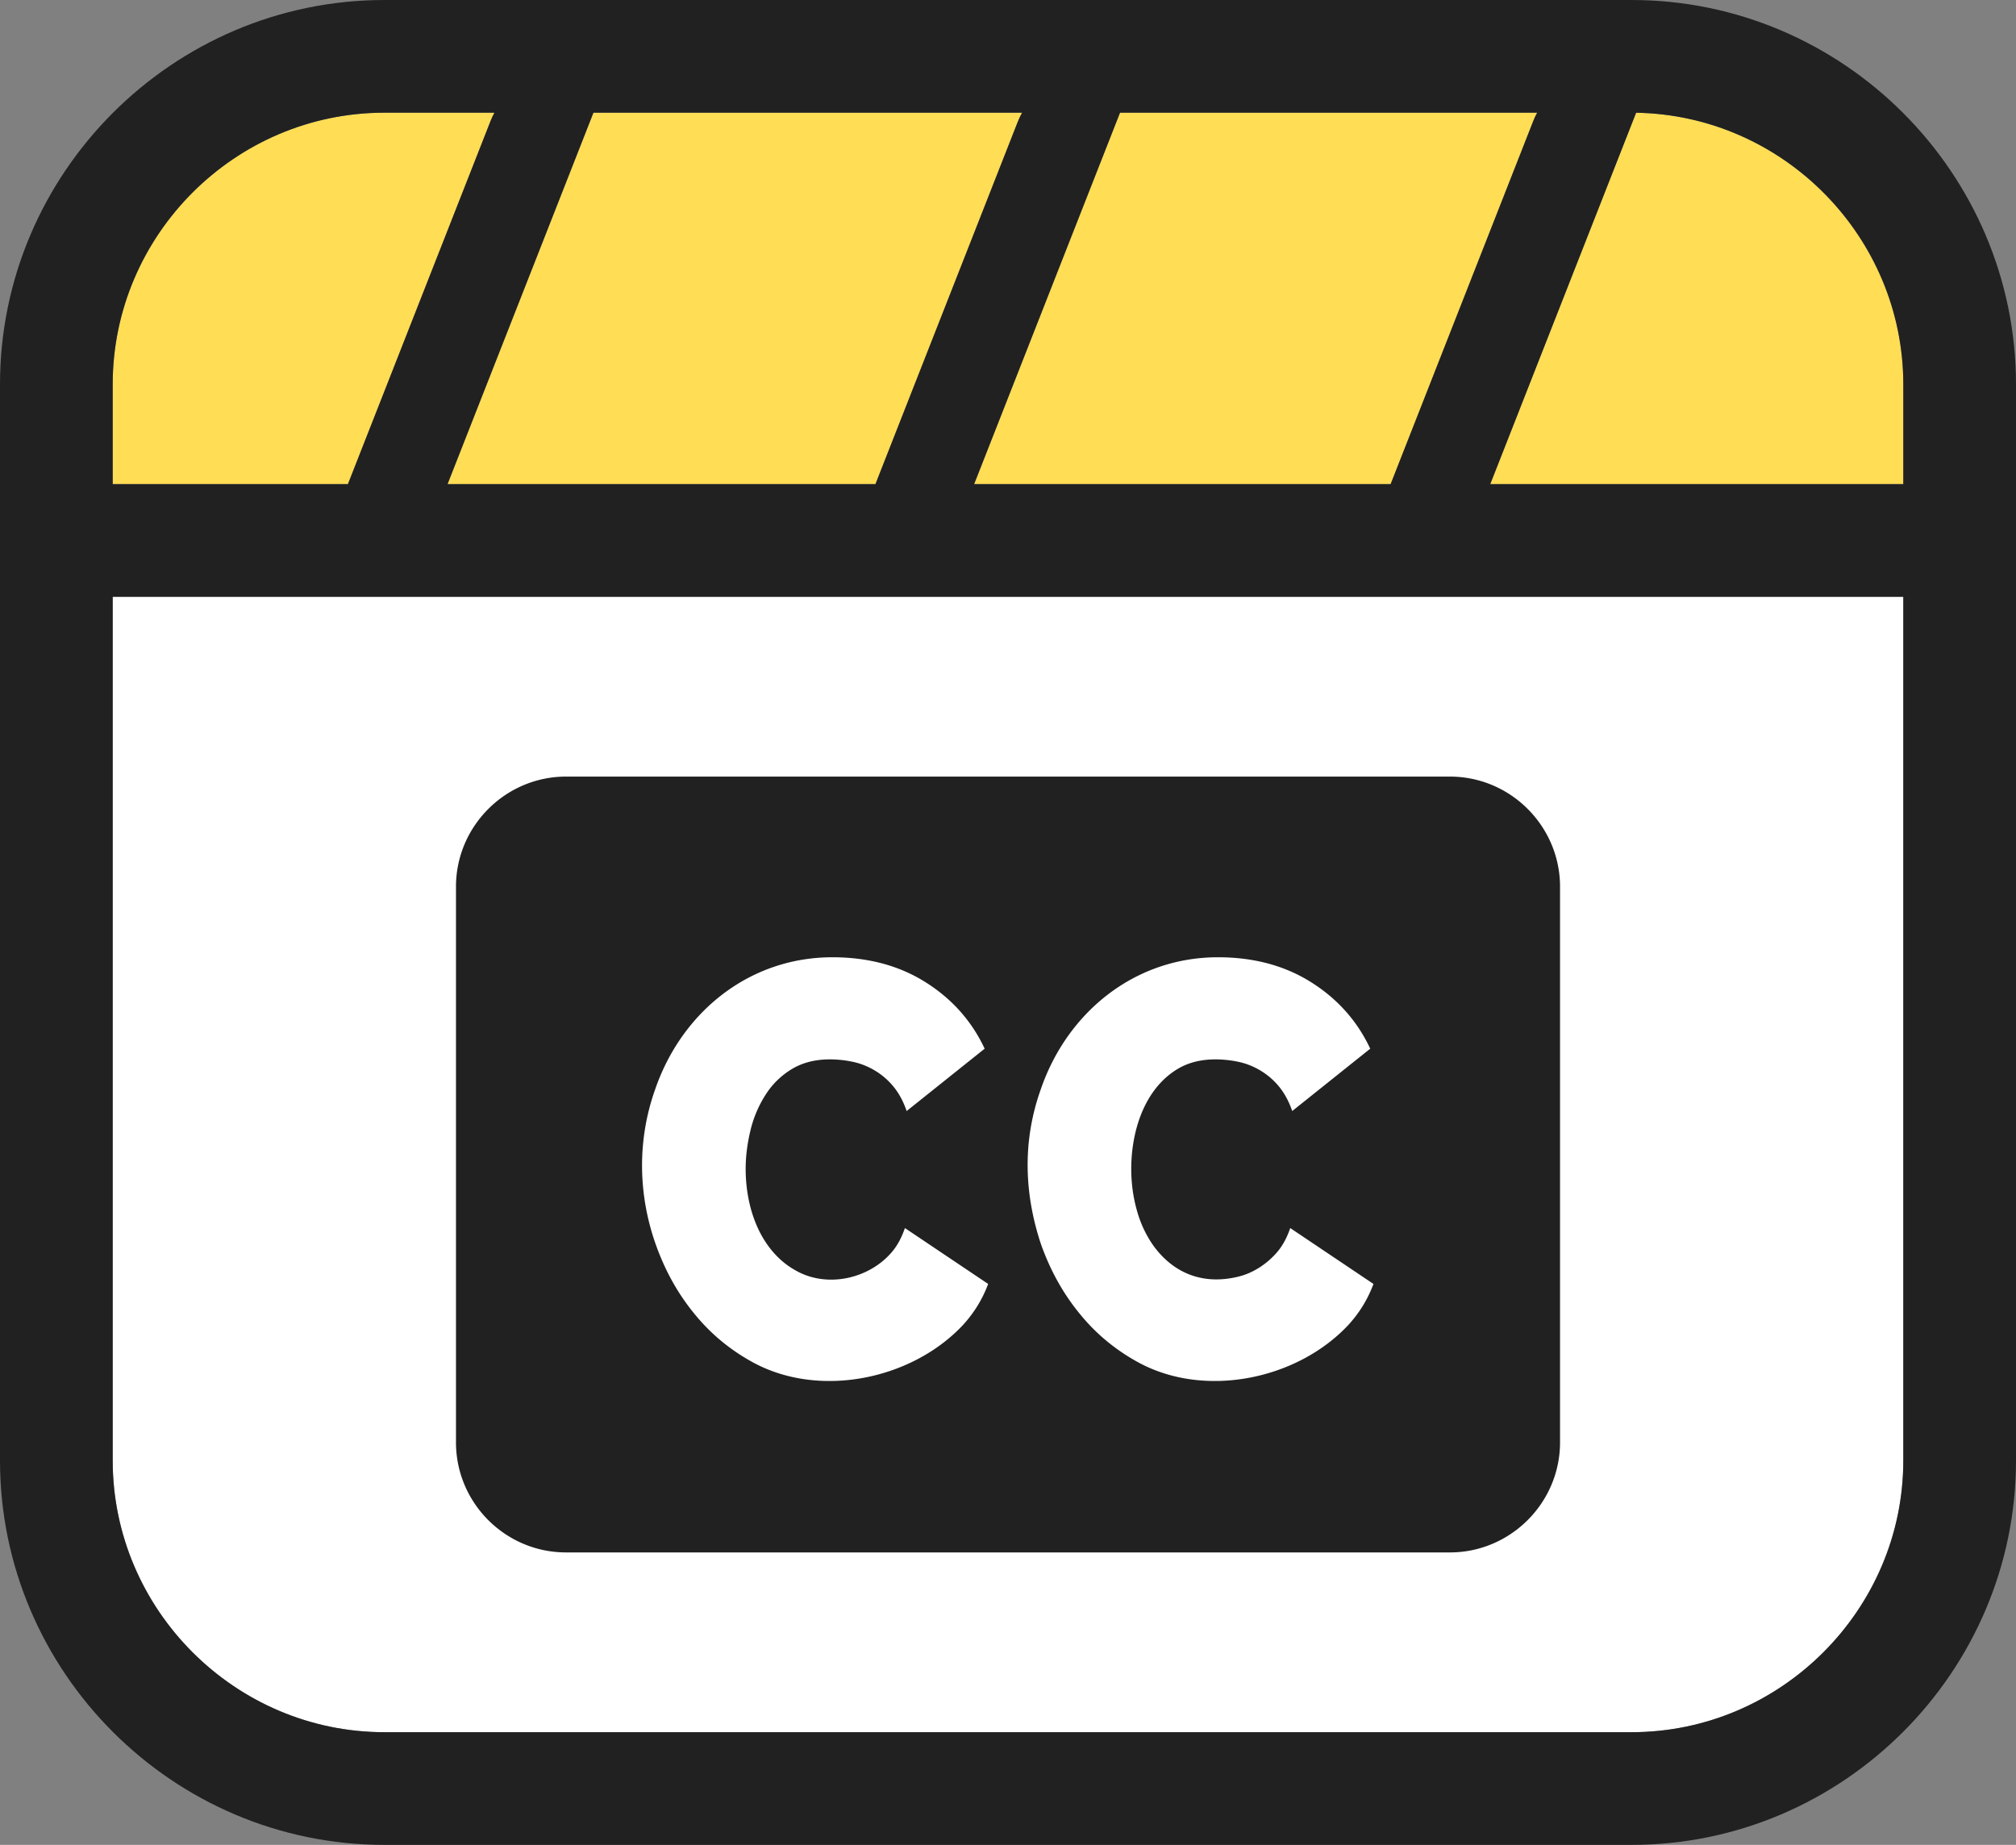
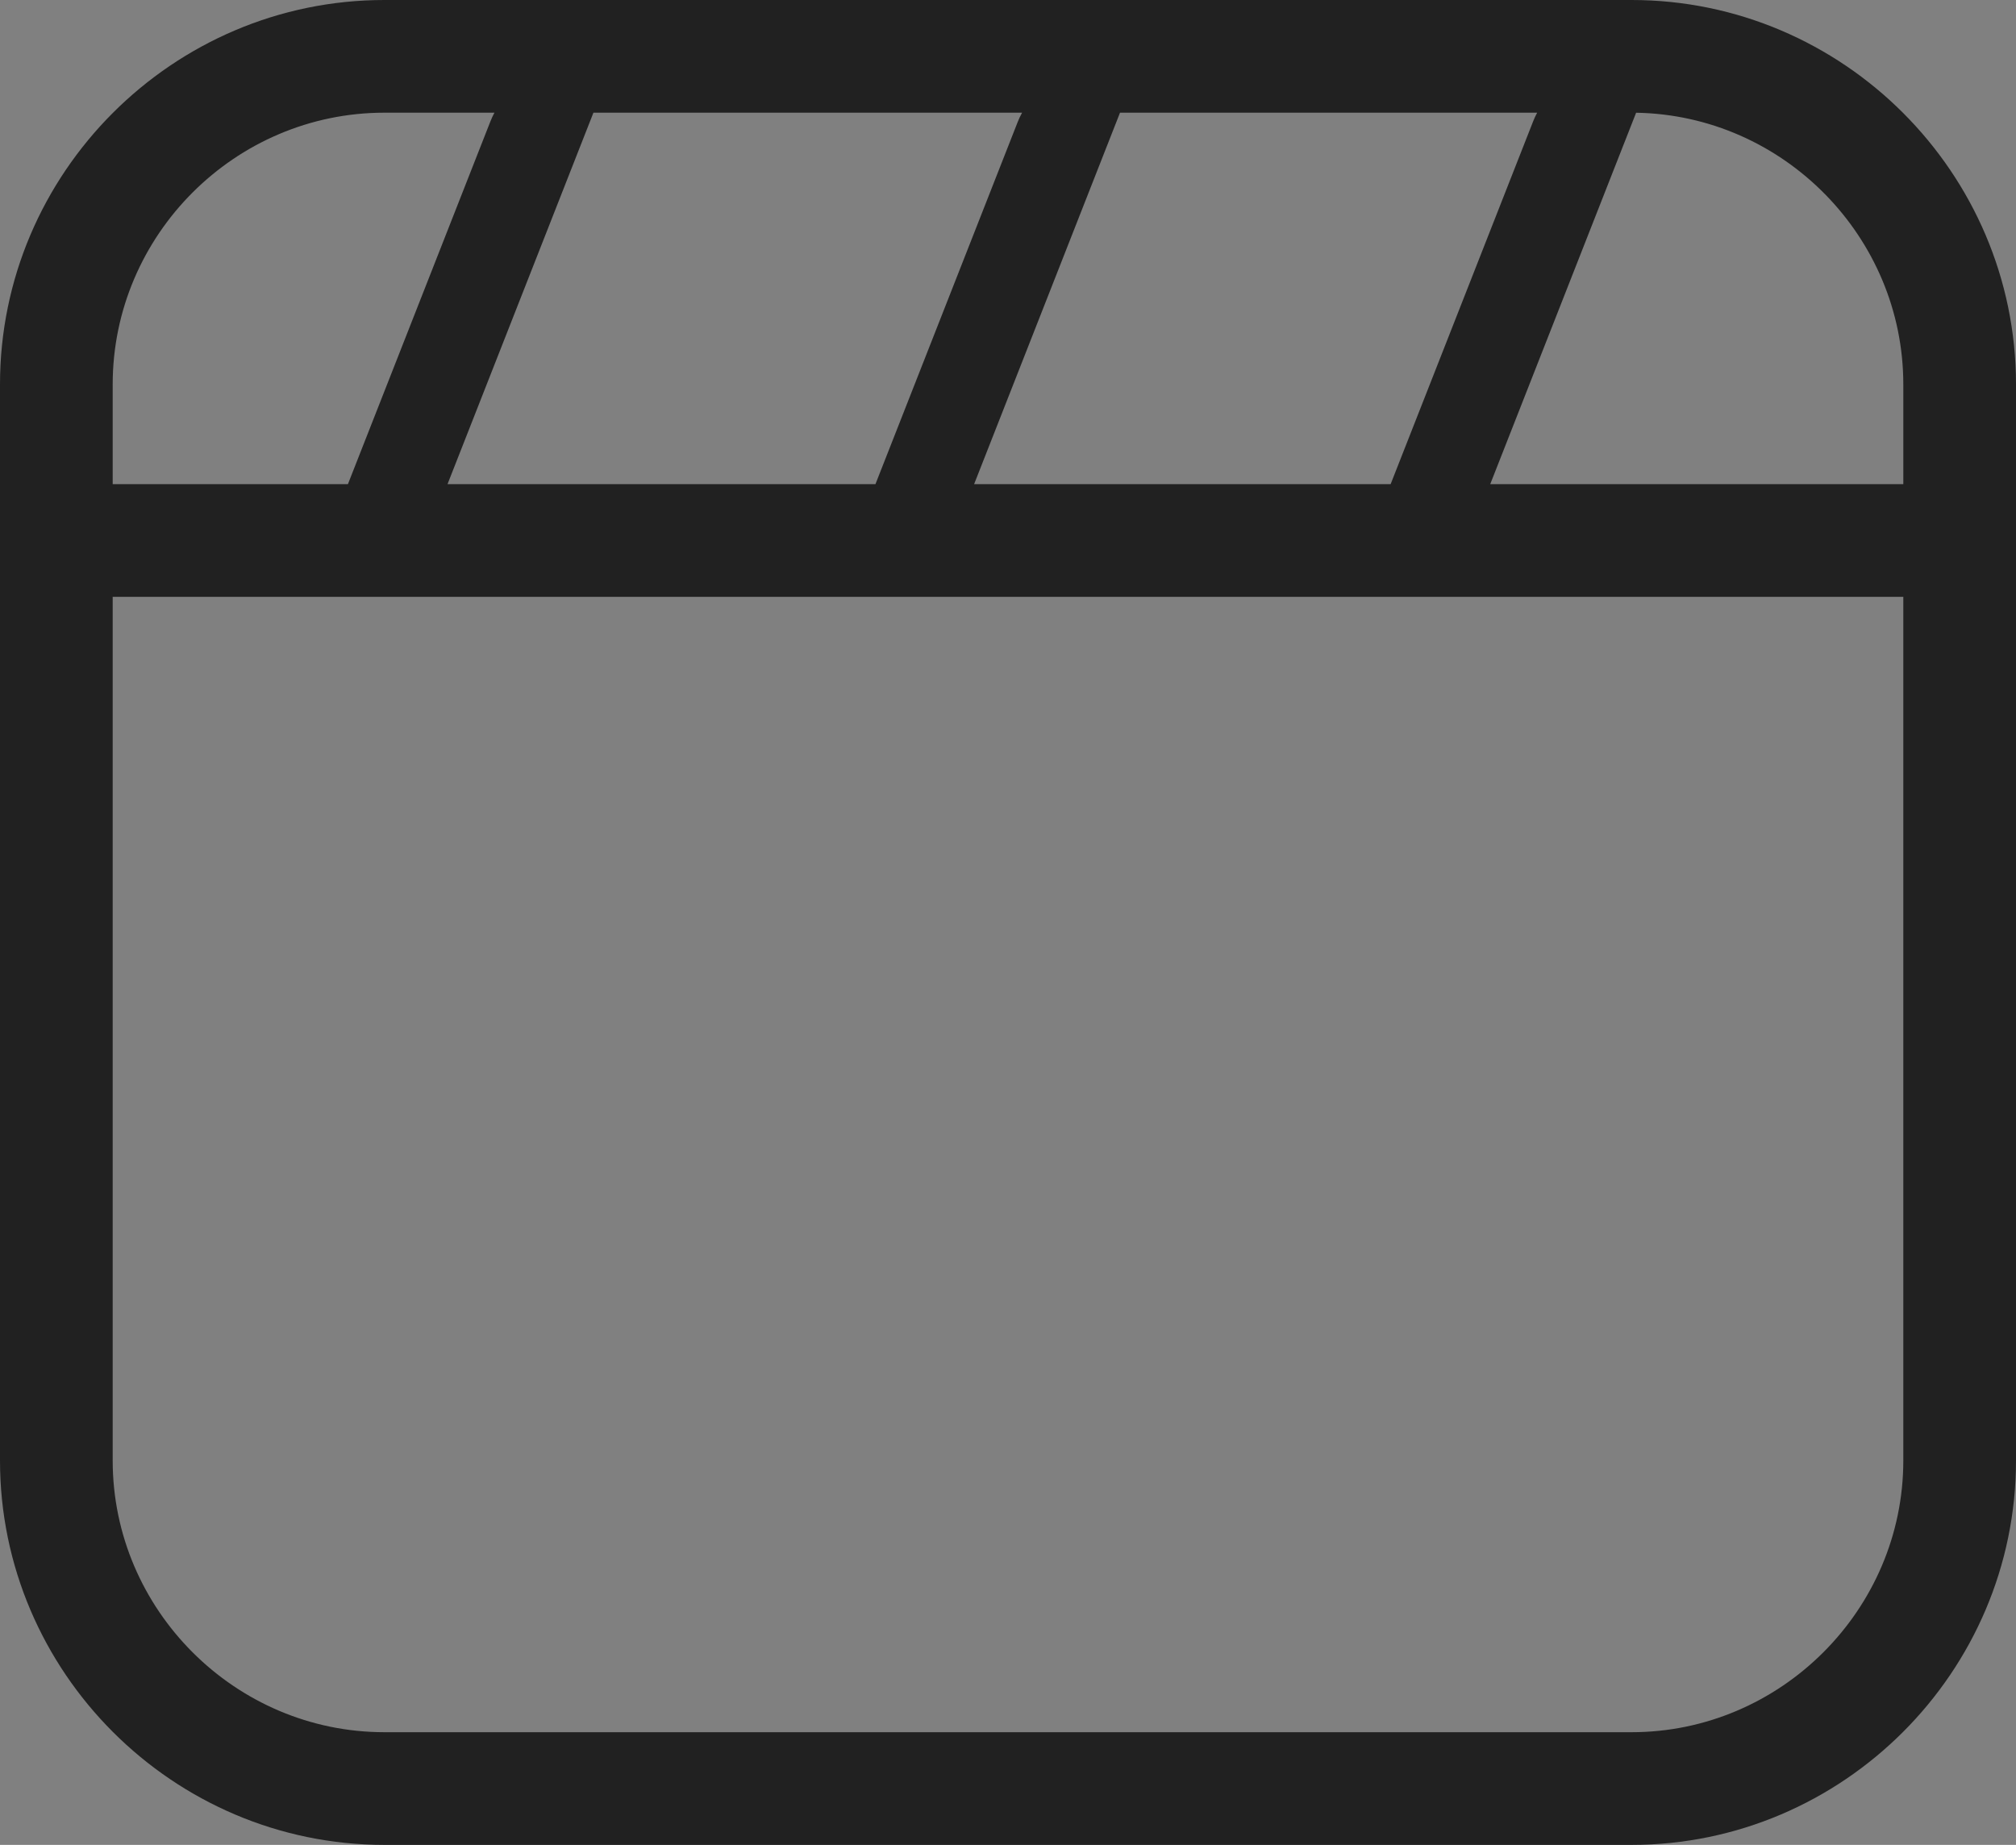
<svg xmlns="http://www.w3.org/2000/svg" shape-rendering="geometricPrecision" text-rendering="geometricPrecision" image-rendering="optimizeQuality" fill-rule="evenodd" clip-rule="evenodd" viewBox="0 0 512 468.553">
  <rect x="0" y="0" width="512" height="468.553" fill="#808080" stroke="none" />
-   <path fill="#fff" fill-rule="nonzero" d="M483.381 151.575H28.619v219.35c0 37.906 31.106 69.009 69.013 69.009h316.736c37.884 0 69.013-31.125 69.013-69.009v-219.35z" />
-   <path fill="#FD5" d="M353.177 122.962l36.214-92.199c.286-.726.621-1.441.999-2.144H284.447l-37.054 94.343h105.784zm62.346-94.331l-37.051 94.331h104.909v-25.33c0-18.947-7.773-36.205-20.295-48.724-12.255-12.258-29.061-19.968-47.563-20.277zM88.36 122.962l36.214-92.199c.287-.726.621-1.441.999-2.144H97.632c-18.963 0-36.218 7.77-48.731 20.282-12.512 12.513-20.282 29.768-20.282 48.731v25.33H88.36zm62.353-94.343l-37.058 94.343h108.681l36.129-91.983c.315-.798.687-1.587 1.116-2.36H150.713z" />
  <path fill="#212121" fill-rule="nonzero" d="M97.632 0h316.736C468.073 0 512 43.927 512 97.632v273.293c0 53.682-43.95 97.628-97.632 97.628H97.632C43.927 468.553 0 424.629 0 370.925V97.632C0 43.902 43.902 0 97.632 0zm255.545 122.962l36.214-92.199c.286-.726.621-1.441.999-2.144H284.447l-37.054 94.343h105.784zm62.346-94.331l-37.051 94.331h104.909v-25.33c0-37.462-30.413-68.377-67.858-69.001zM88.36 122.962l36.214-92.199c.287-.726.621-1.441.999-2.144H97.632c-37.929 0-69.013 31.084-69.013 69.013v25.33H88.36zm62.353-94.343l-37.058 94.343h108.681l36.129-91.983c.315-.798.687-1.587 1.116-2.36H150.713zm332.668 122.956H28.619v219.35c0 37.906 31.106 69.009 69.013 69.009h316.736c37.884 0 69.013-31.125 69.013-69.009v-219.35z" />
-   <path fill="#212121" d="M143.754 197.235h224.494c15.398 0 27.951 12.622 27.951 27.951v141.138c0 15.393-12.622 27.951-27.951 27.951H143.754c-15.39 0-27.948-12.558-27.948-27.951V225.186c0-15.365 12.586-27.951 27.948-27.951zm22.588 79.58c6.701-19.693 23.876-33.694 45.05-33.694 9.147 0 17.041 2.146 23.725 6.372 6.692 4.228 11.676 9.844 14.957 16.843l-19.817 15.84c-.877-2.586-2.079-4.729-3.532-6.437a18.183 18.183 0 00-4.855-4.037c-1.772-1.009-3.596-1.703-5.554-2.084a28.215 28.215 0 00-5.551-.563c-3.723 0-6.942.818-9.654 2.456a20.215 20.215 0 00-6.622 6.441 29.287 29.287 0 00-3.851 8.957c-.818 3.346-1.262 6.689-1.262 9.968 0 3.723.506 7.259 1.452 10.6 1.007 3.408 2.395 6.369 4.288 8.96 1.893 2.584 4.166 4.671 6.882 6.181 7.93 4.609 18.699 2.236 24.541-4.665 1.388-1.643 2.461-3.663 3.282-6.057l21.14 14.193c-1.457 3.912-3.601 7.384-6.441 10.474-12.989 13.834-36.371 18.641-53.25 9.468-5.807-3.16-10.853-7.319-15.019-12.494-4.228-5.175-7.441-11.041-9.775-17.668-4.44-12.673-4.615-26.37-.134-39.054zm97.928 0c6.699-19.693 23.868-33.694 45.047-33.694 9.15 0 17.036 2.146 23.723 6.372 6.689 4.228 11.673 9.844 14.955 16.843l-19.812 15.84c-.883-2.586-2.085-4.729-3.537-6.437a18.167 18.167 0 00-4.855-4.037c-1.767-1.009-3.596-1.703-5.552-2.084a28.233 28.233 0 00-5.549-.563c-3.723 0-6.942.818-9.653 2.456-8.509 5.146-11.738 15.937-11.738 25.366 0 3.723.506 7.259 1.453 10.6.946 3.408 2.396 6.369 4.227 8.96 5.259 7.182 12.806 9.896 21.391 7.824 1.894-.442 3.659-1.202 5.361-2.271a20.19 20.19 0 004.669-4.037c1.388-1.643 2.464-3.663 3.282-6.057l21.135 14.193c-1.45 3.912-3.594 7.384-6.434 10.474-12.989 13.834-36.371 18.641-53.25 9.468-5.807-3.16-10.855-7.319-15.019-12.494-4.228-5.175-7.447-11.041-9.782-17.668-4.271-12.923-4.622-26.158-.062-39.054z" />
</svg>